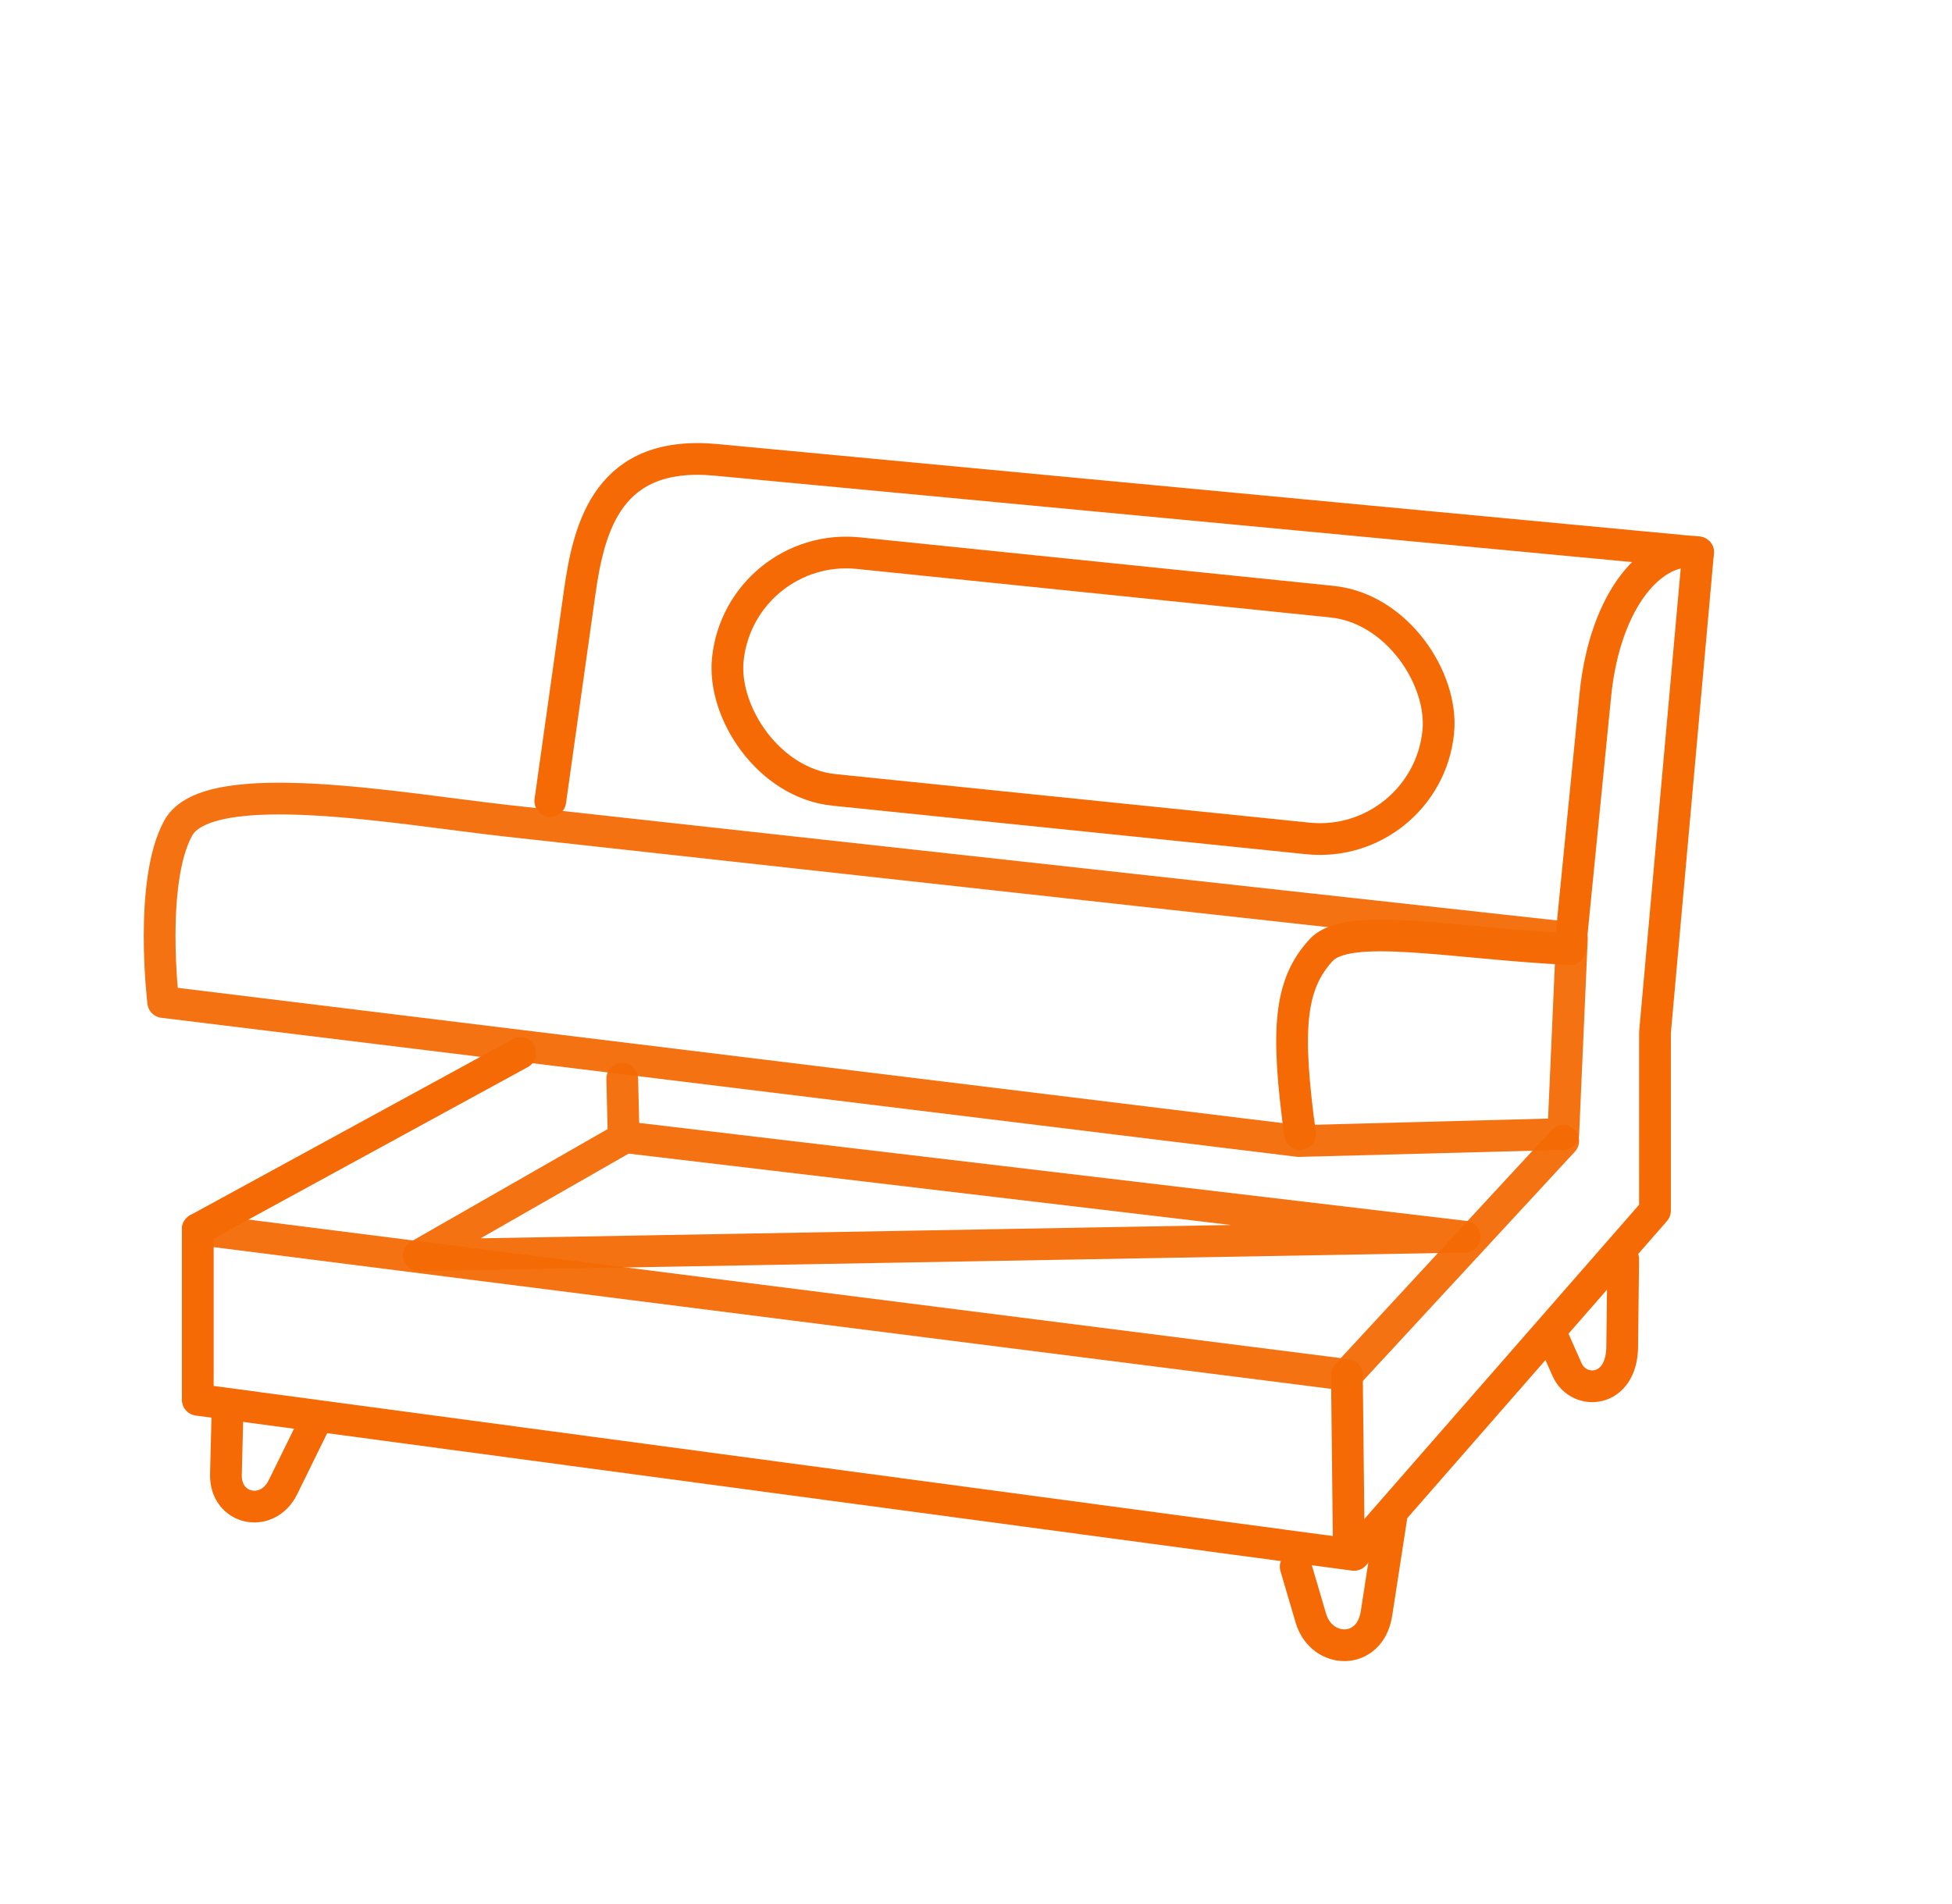
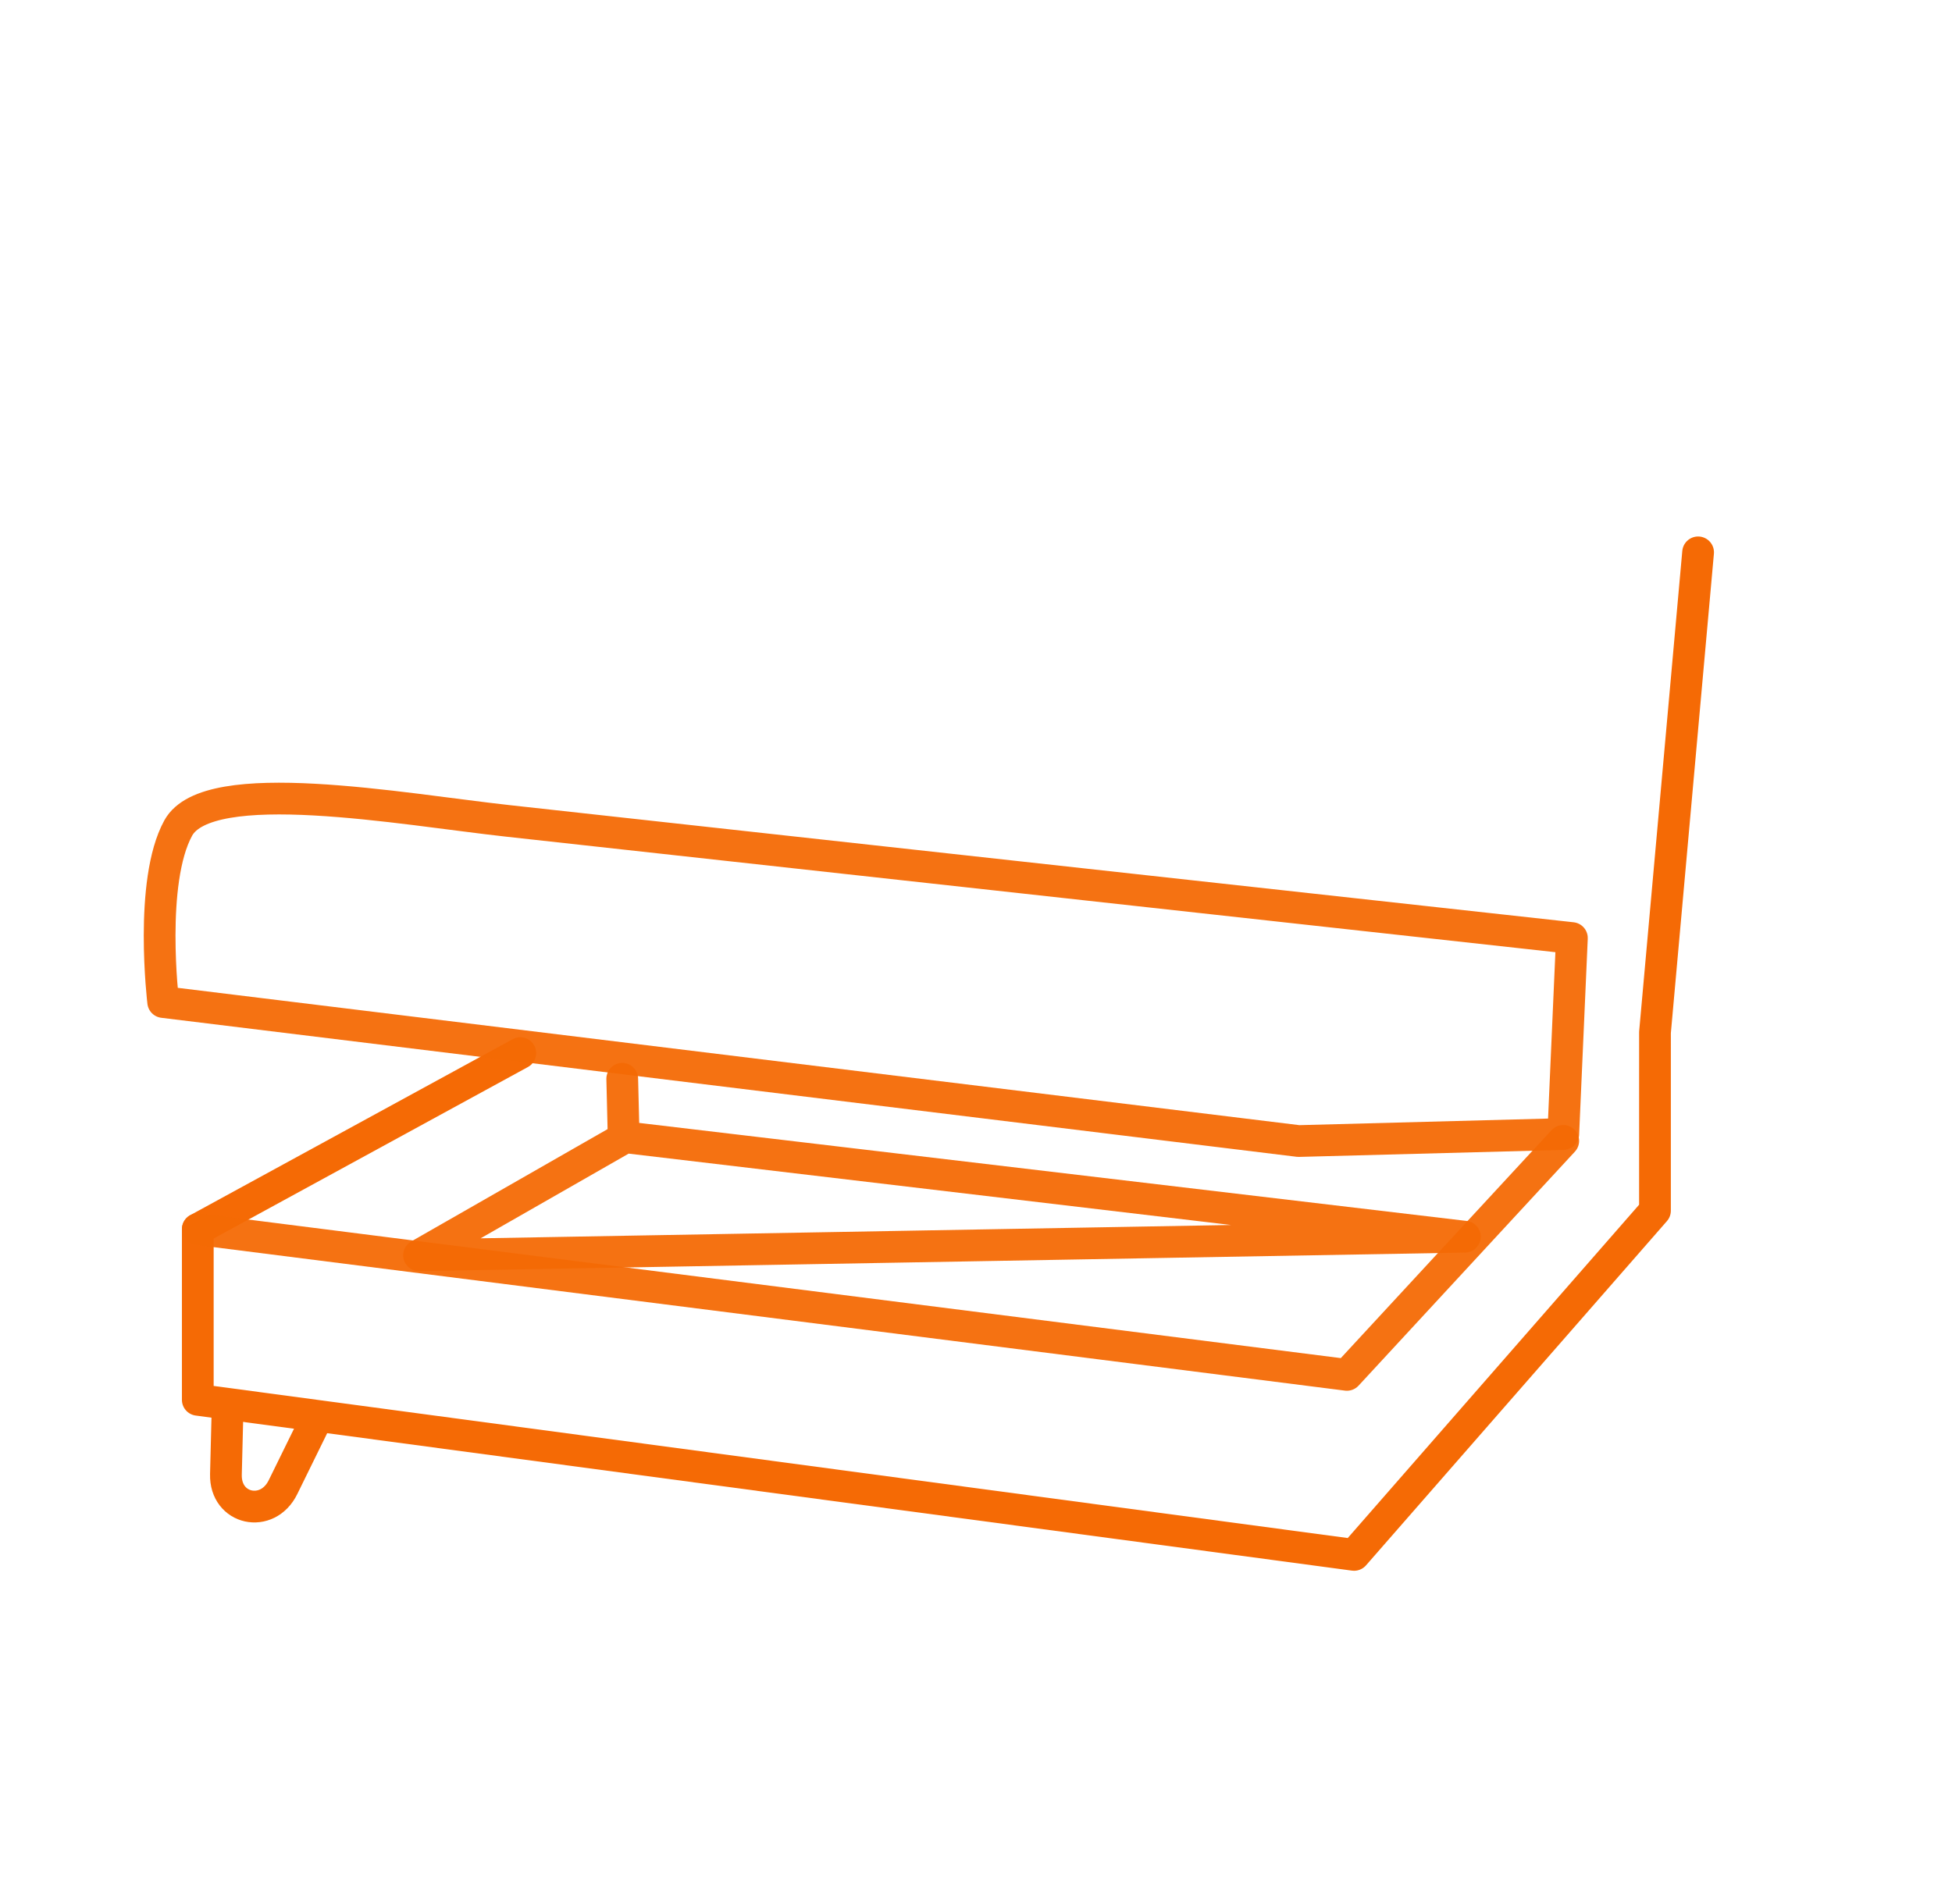
<svg xmlns="http://www.w3.org/2000/svg" width="123" height="120" viewBox="0 0 123 120" fill="none">
-   <path d="M84.986 97.05L84.872 86.651" stroke="#F56A05" stroke-width="2" stroke-linecap="round" stroke-linejoin="round" />
-   <path d="M34.675 50.485L36.524 37.347C37.121 33.097 38.37 28.346 45.128 28.983L107.005 34.812C104.234 34.304 101.136 37.633 100.521 43.844L98.938 59.818C91.419 59.452 84.945 58.042 83.248 59.88C81.219 62.079 81.038 64.977 81.919 71.47" stroke="#F56A05" stroke-width="2" stroke-linecap="round" stroke-linejoin="round" />
  <path d="M107.001 34.812L104.285 65.062L104.284 76.302L85.323 97.997L12.463 88.223V77.465L32.786 66.371" stroke="#F56A05" stroke-width="2" stroke-linecap="round" stroke-linejoin="round" />
  <path d="M14.339 88.82L14.236 92.922C14.18 95.154 16.854 95.722 17.831 93.73L19.845 89.628" stroke="#F56A05" stroke-width="2" stroke-linecap="round" stroke-linejoin="round" />
-   <path d="M81.645 98.738L82.6 101.983C83.271 104.261 86.324 104.353 86.735 101.693L87.669 95.647" stroke="#F56A05" stroke-width="2" stroke-linecap="round" stroke-linejoin="round" />
-   <path d="M102.282 79.357L102.218 84.893C102.184 87.817 99.473 87.965 98.742 86.316L97.974 84.58" stroke="#F56A05" stroke-width="2" stroke-linecap="round" stroke-linejoin="round" />
  <path d="M12.466 77.466L84.872 86.651L98.504 71.902" stroke="#F56A05" stroke-opacity="0.942" stroke-width="2" stroke-linecap="round" stroke-linejoin="round" />
  <path d="M39.209 67.989L39.293 71.469M26.404 79.113L39.403 71.675L92.306 77.943L26.404 79.113Z" stroke="#F56A05" stroke-opacity="0.942" stroke-width="2" stroke-linecap="round" stroke-linejoin="round" />
  <path d="M31.986 51.735L99.049 59.12L98.505 71.472L81.829 71.914L10.283 63.153C10.283 63.153 9.37 55.577 11.23 52.188C13.12 48.746 25.312 51 31.986 51.735L31.986 51.735Z" stroke="#F56A05" stroke-opacity="0.942" stroke-width="2" stroke-linecap="round" stroke-linejoin="round" />
-   <rect x="46.626" y="34.097" width="45" height="15" rx="7.5" transform="rotate(5.85 46.626 34.097)" stroke="#F56A05" stroke-width="2" />
</svg>